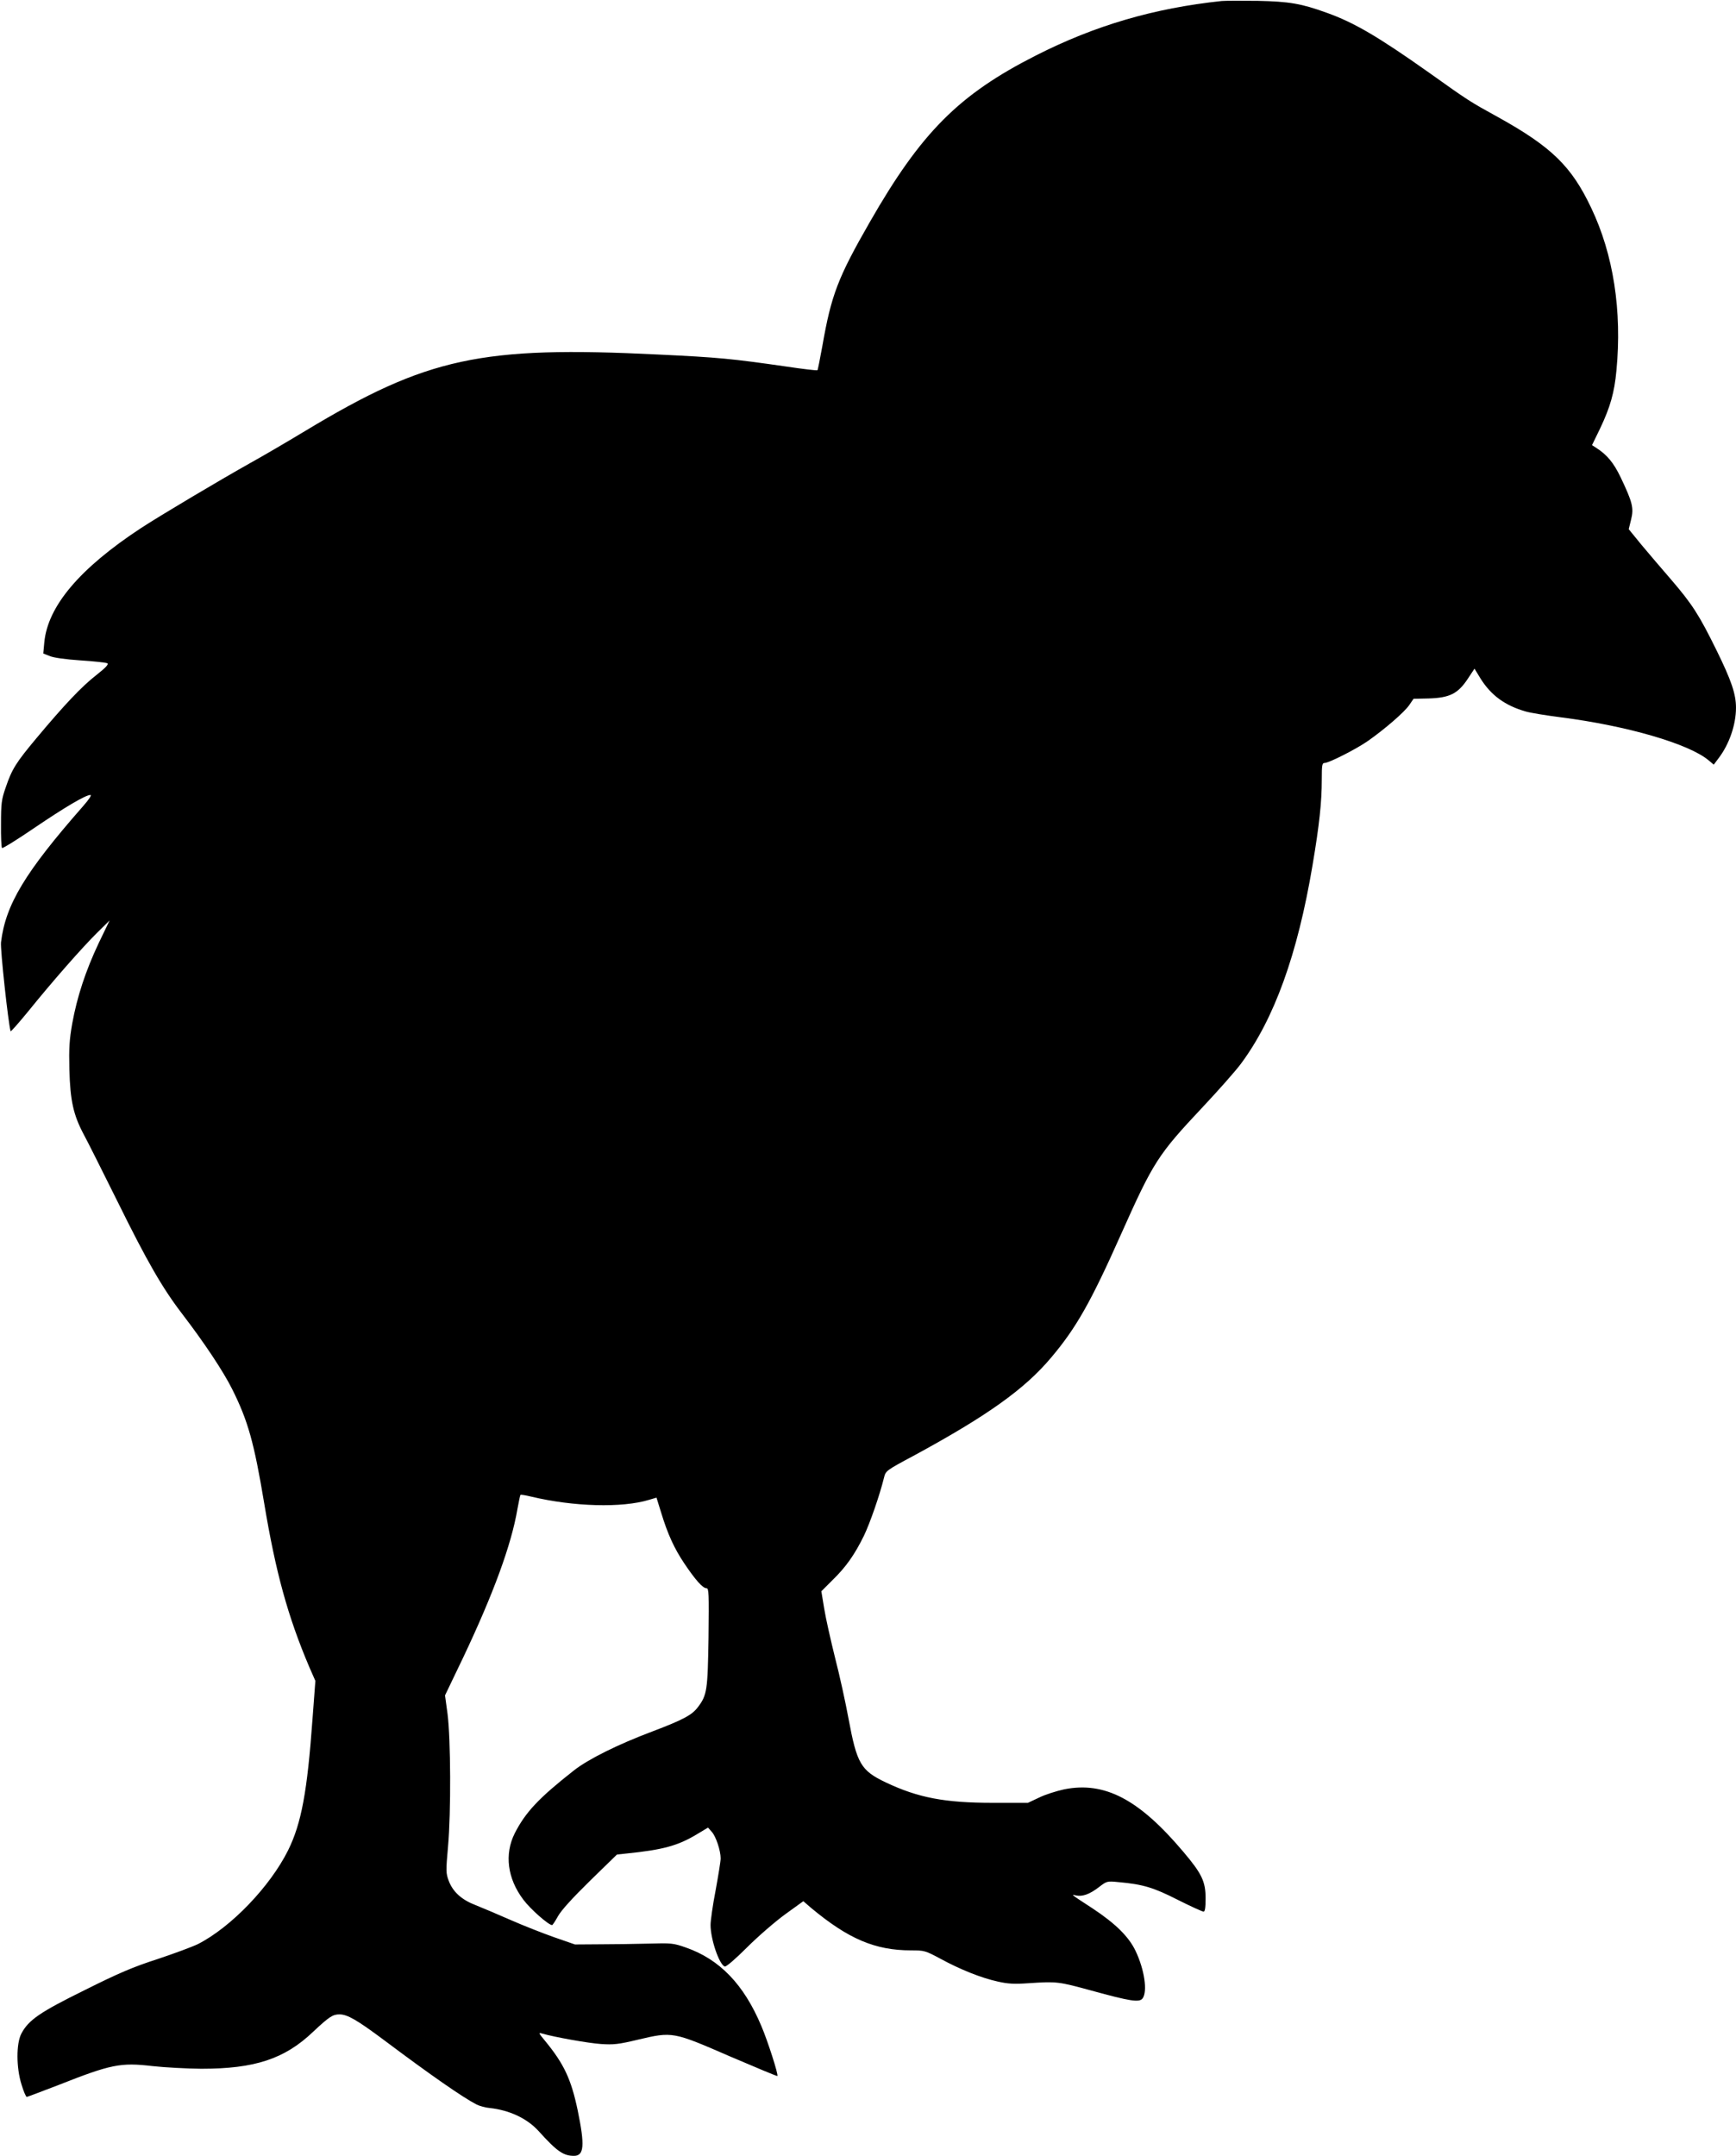
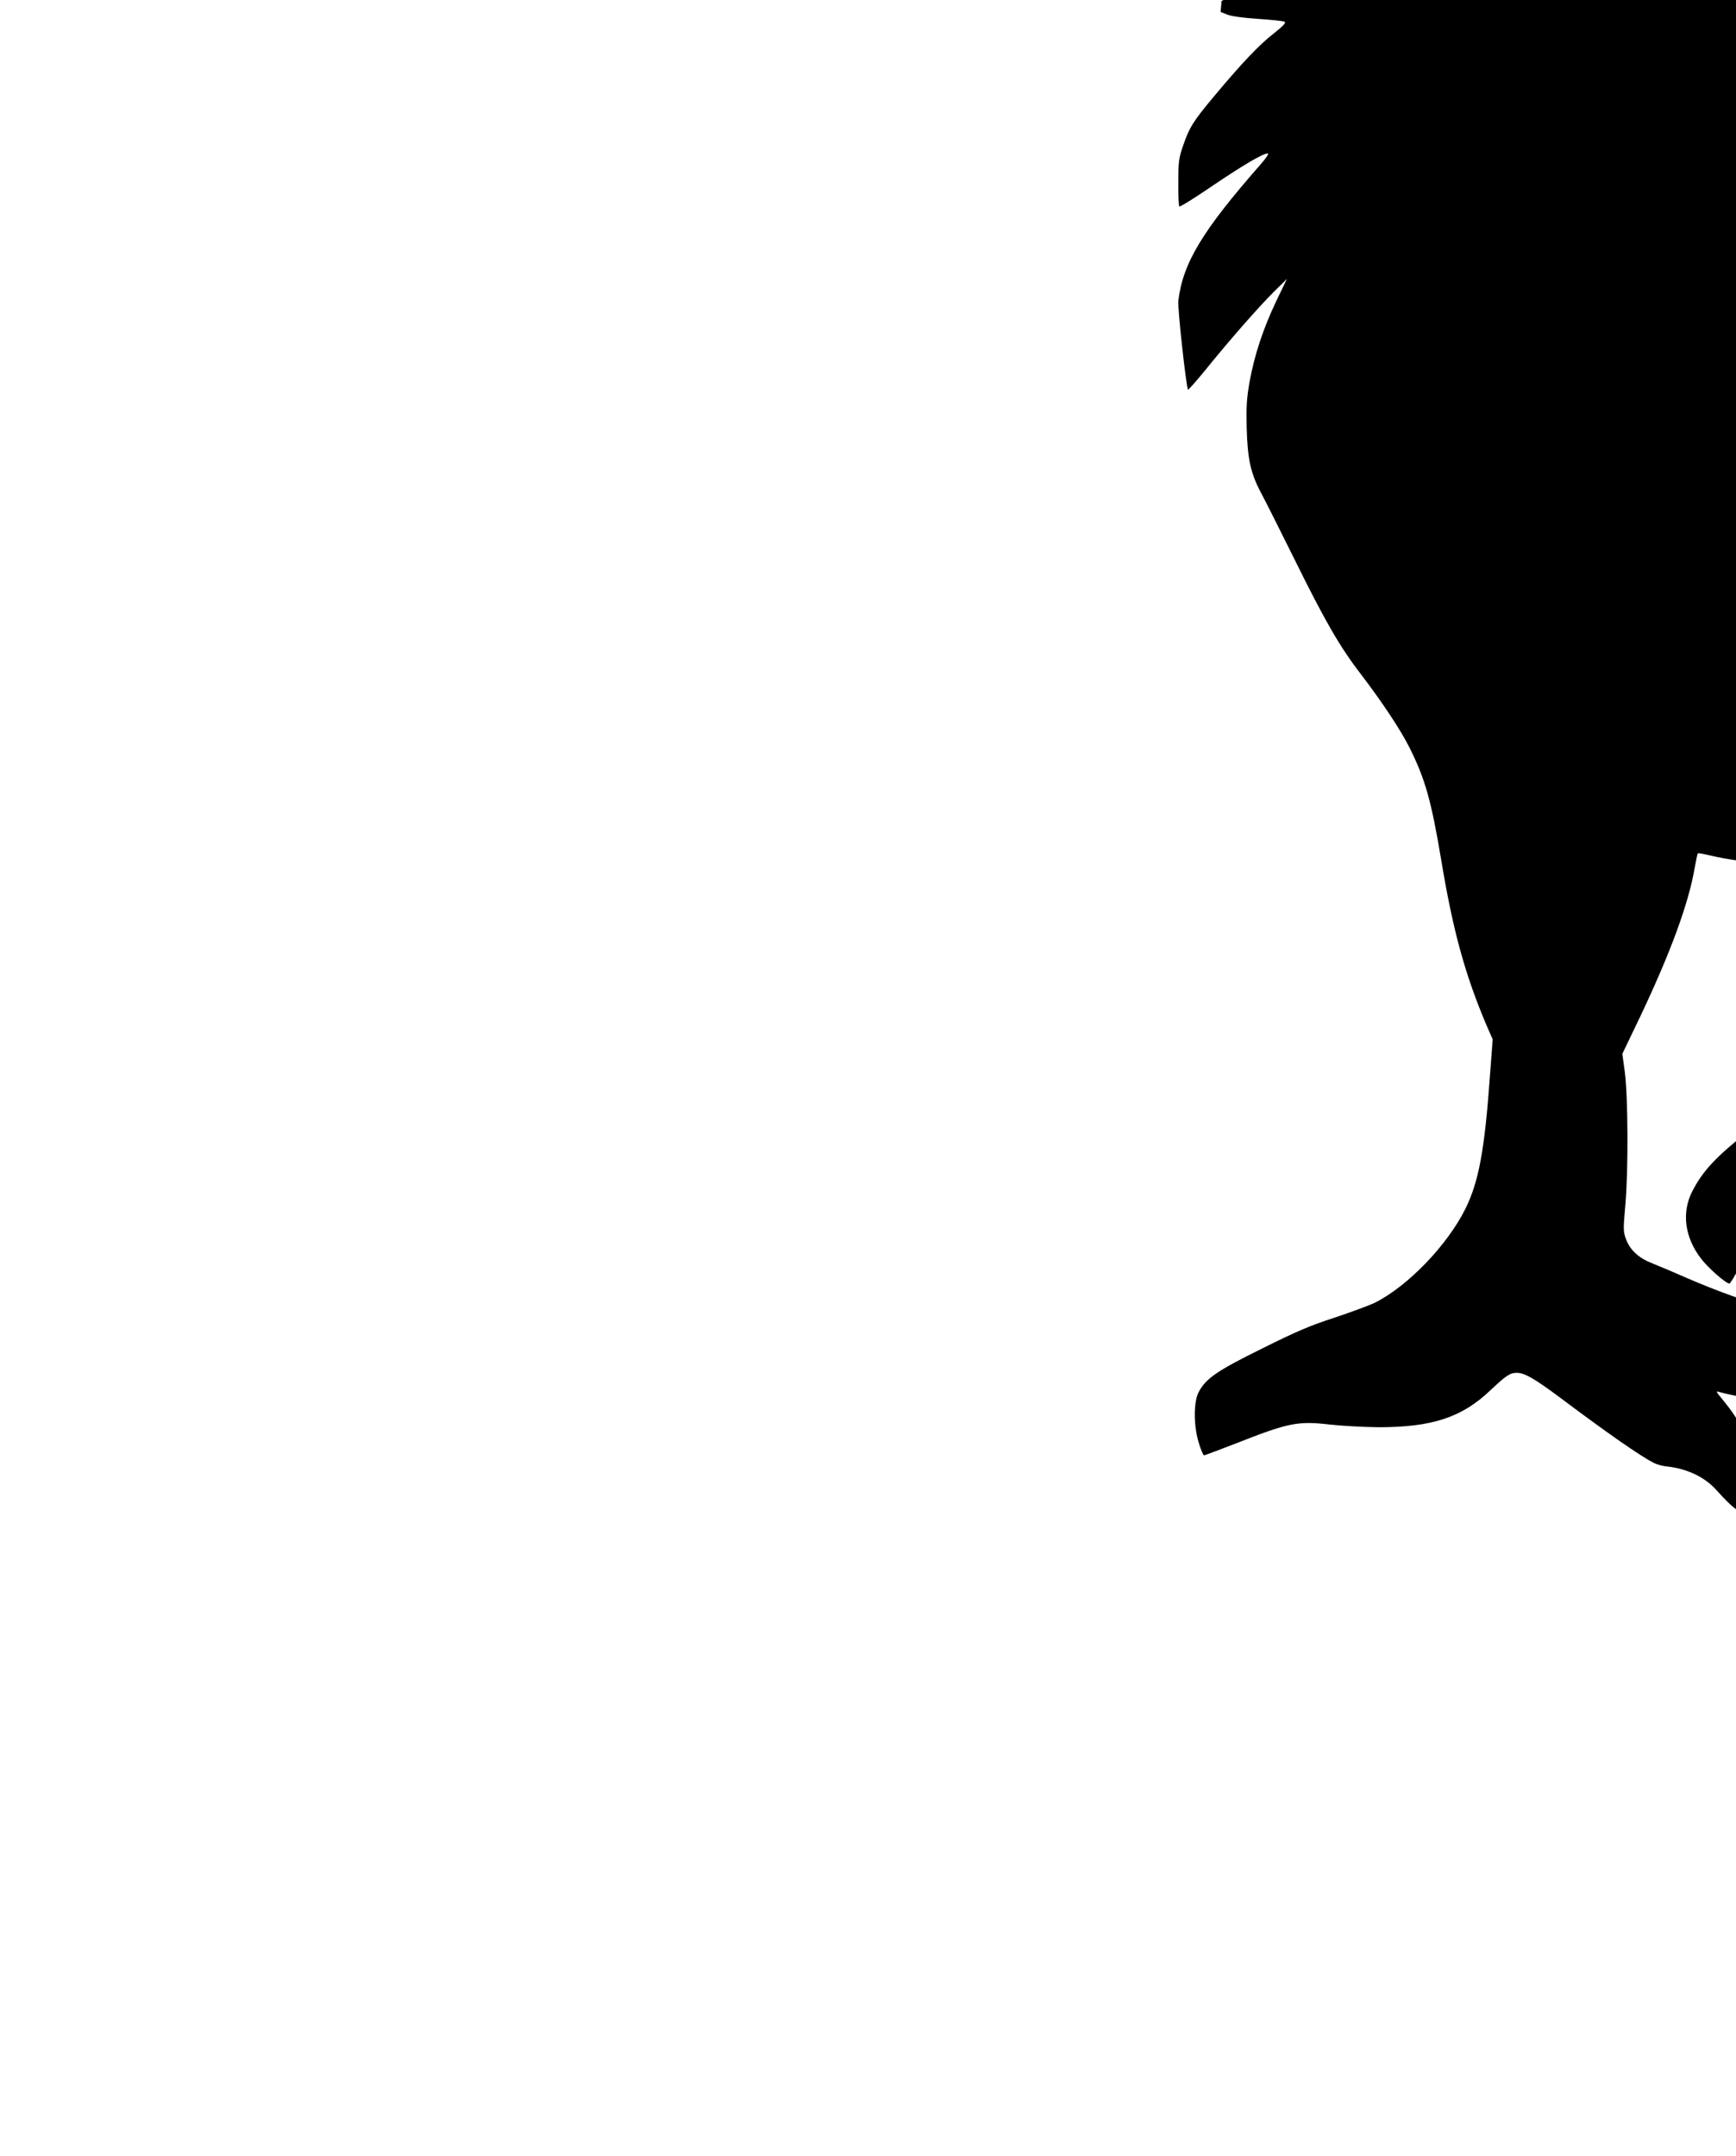
<svg xmlns="http://www.w3.org/2000/svg" version="1.0" width="1031pt" height="1280pt" viewBox="0 0 1031 1280" preserveAspectRatio="xMidYMid meet">
  <g transform="translate(0,1280) scale(0.1,-0.1)" fill="#000000" stroke="none">
-     <path d="M7255 12794 c-403 -43 -752 -145 -1104 -324 -457 -232 -680 -456 -985 -988 -190 -331 -229 -433 -282 -736 -14 -77 -27 -142 -29 -144 -2 -3 -87 7 -187 22 -321 46 -398 54 -758 71 -1054 52 -1373 -17 -2098 -454 -108 -65 -253 -150 -322 -188 -189 -106 -537 -313 -652 -388 -364 -239 -555 -464 -575 -680 l-6 -65 38 -15 c22 -10 94 -20 182 -26 80 -5 152 -13 160 -17 10 -6 -9 -26 -66 -71 -87 -68 -189 -176 -353 -372 -123 -147 -147 -185 -184 -294 -25 -71 -28 -95 -28 -217 -1 -75 2 -139 6 -143 3 -4 89 49 190 118 183 124 306 197 335 197 9 0 -8 -26 -44 -67 -345 -393 -460 -584 -487 -808 -5 -40 43 -481 57 -528 1 -4 47 48 102 115 151 187 325 384 410 468 l76 75 -65 -135 c-77 -163 -128 -317 -157 -477 -17 -97 -20 -146 -17 -273 5 -186 24 -270 85 -385 24 -44 113 -222 199 -395 178 -361 269 -519 389 -675 130 -170 241 -337 294 -443 94 -188 130 -317 190 -677 68 -409 140 -672 268 -973 l36 -82 -17 -226 c-31 -432 -66 -620 -145 -780 -107 -215 -339 -457 -536 -557 -33 -16 -141 -56 -240 -89 -143 -46 -230 -83 -430 -183 -268 -132 -335 -178 -378 -259 -31 -59 -31 -202 1 -303 12 -40 26 -73 31 -73 4 0 88 32 187 70 314 124 370 135 559 113 72 -8 202 -15 290 -16 318 0 495 58 664 219 96 90 117 104 158 104 47 -1 102 -32 268 -156 272 -204 465 -338 545 -379 18 -9 53 -19 79 -21 117 -13 220 -61 289 -136 110 -122 148 -148 211 -148 60 0 65 61 22 270 -39 186 -82 277 -195 414 -38 46 -39 49 -16 42 77 -22 275 -57 349 -62 75 -5 104 -2 221 26 204 48 206 48 544 -99 154 -66 281 -119 283 -117 7 7 -57 207 -95 296 -104 248 -248 397 -449 467 -74 26 -86 27 -223 23 -80 -2 -210 -4 -290 -4 l-145 -1 -124 43 c-68 24 -185 70 -260 103 -75 33 -167 72 -205 87 -84 32 -136 79 -161 145 -17 46 -17 58 -4 205 18 201 16 637 -3 786 l-15 110 108 225 c180 380 286 669 322 881 8 44 16 82 18 84 2 3 31 -2 64 -10 252 -60 539 -68 700 -19 l44 13 27 -87 c39 -129 79 -216 139 -305 66 -98 109 -146 131 -146 14 0 15 -29 12 -293 -5 -315 -9 -342 -64 -414 -35 -46 -87 -74 -269 -143 -205 -77 -382 -165 -467 -232 -210 -165 -287 -248 -351 -373 -62 -124 -44 -269 52 -395 41 -55 149 -150 170 -150 3 0 19 24 35 53 19 34 83 105 189 209 l161 157 56 6 c217 22 306 46 420 115 l65 39 22 -25 c25 -27 53 -112 53 -158 0 -17 -14 -102 -30 -190 -17 -87 -30 -180 -30 -205 0 -85 51 -234 84 -247 8 -3 63 44 132 113 66 66 168 154 227 197 l108 78 45 -39 c222 -185 381 -253 595 -253 79 0 85 -2 173 -49 119 -65 245 -115 341 -136 61 -14 99 -16 184 -10 169 11 176 10 374 -44 229 -63 284 -72 303 -46 30 41 11 171 -42 282 -40 84 -119 162 -255 252 -138 90 -128 83 -98 77 38 -8 80 7 135 49 48 37 49 37 119 30 144 -13 206 -32 350 -105 77 -39 146 -70 153 -70 8 0 12 22 12 78 0 101 -22 147 -132 277 -264 313 -468 419 -708 371 -46 -10 -113 -31 -149 -49 l-66 -31 -210 0 c-283 0 -442 30 -634 121 -149 71 -172 111 -222 381 -17 92 -52 253 -79 357 -26 105 -56 237 -65 294 l-17 103 67 67 c80 78 131 151 186 263 36 75 93 239 119 344 10 41 12 43 173 129 439 238 663 397 821 586 147 174 235 329 413 729 193 432 219 473 486 757 92 98 194 213 226 256 198 266 337 649 426 1179 41 243 55 376 55 509 0 87 2 99 17 99 26 0 191 84 259 132 98 69 214 169 243 211 l26 38 91 2 c123 4 172 28 230 115 l41 62 36 -59 c62 -99 145 -160 267 -195 30 -9 125 -24 210 -35 392 -50 760 -157 877 -255 l31 -26 27 36 c65 84 105 201 105 302 0 81 -27 161 -116 342 -103 209 -143 272 -272 422 -54 62 -132 154 -174 204 l-75 92 14 57 c17 68 9 102 -62 251 -42 87 -80 133 -145 175 l-25 16 48 99 c60 126 85 213 97 344 34 354 -18 690 -150 966 -117 247 -235 362 -554 539 -169 93 -175 97 -408 263 -304 215 -446 298 -608 356 -152 55 -223 67 -410 71 -96 1 -193 1 -215 -1z" />
+     <path d="M7255 12794 l-6 -65 38 -15 c22 -10 94 -20 182 -26 80 -5 152 -13 160 -17 10 -6 -9 -26 -66 -71 -87 -68 -189 -176 -353 -372 -123 -147 -147 -185 -184 -294 -25 -71 -28 -95 -28 -217 -1 -75 2 -139 6 -143 3 -4 89 49 190 118 183 124 306 197 335 197 9 0 -8 -26 -44 -67 -345 -393 -460 -584 -487 -808 -5 -40 43 -481 57 -528 1 -4 47 48 102 115 151 187 325 384 410 468 l76 75 -65 -135 c-77 -163 -128 -317 -157 -477 -17 -97 -20 -146 -17 -273 5 -186 24 -270 85 -385 24 -44 113 -222 199 -395 178 -361 269 -519 389 -675 130 -170 241 -337 294 -443 94 -188 130 -317 190 -677 68 -409 140 -672 268 -973 l36 -82 -17 -226 c-31 -432 -66 -620 -145 -780 -107 -215 -339 -457 -536 -557 -33 -16 -141 -56 -240 -89 -143 -46 -230 -83 -430 -183 -268 -132 -335 -178 -378 -259 -31 -59 -31 -202 1 -303 12 -40 26 -73 31 -73 4 0 88 32 187 70 314 124 370 135 559 113 72 -8 202 -15 290 -16 318 0 495 58 664 219 96 90 117 104 158 104 47 -1 102 -32 268 -156 272 -204 465 -338 545 -379 18 -9 53 -19 79 -21 117 -13 220 -61 289 -136 110 -122 148 -148 211 -148 60 0 65 61 22 270 -39 186 -82 277 -195 414 -38 46 -39 49 -16 42 77 -22 275 -57 349 -62 75 -5 104 -2 221 26 204 48 206 48 544 -99 154 -66 281 -119 283 -117 7 7 -57 207 -95 296 -104 248 -248 397 -449 467 -74 26 -86 27 -223 23 -80 -2 -210 -4 -290 -4 l-145 -1 -124 43 c-68 24 -185 70 -260 103 -75 33 -167 72 -205 87 -84 32 -136 79 -161 145 -17 46 -17 58 -4 205 18 201 16 637 -3 786 l-15 110 108 225 c180 380 286 669 322 881 8 44 16 82 18 84 2 3 31 -2 64 -10 252 -60 539 -68 700 -19 l44 13 27 -87 c39 -129 79 -216 139 -305 66 -98 109 -146 131 -146 14 0 15 -29 12 -293 -5 -315 -9 -342 -64 -414 -35 -46 -87 -74 -269 -143 -205 -77 -382 -165 -467 -232 -210 -165 -287 -248 -351 -373 -62 -124 -44 -269 52 -395 41 -55 149 -150 170 -150 3 0 19 24 35 53 19 34 83 105 189 209 l161 157 56 6 c217 22 306 46 420 115 l65 39 22 -25 c25 -27 53 -112 53 -158 0 -17 -14 -102 -30 -190 -17 -87 -30 -180 -30 -205 0 -85 51 -234 84 -247 8 -3 63 44 132 113 66 66 168 154 227 197 l108 78 45 -39 c222 -185 381 -253 595 -253 79 0 85 -2 173 -49 119 -65 245 -115 341 -136 61 -14 99 -16 184 -10 169 11 176 10 374 -44 229 -63 284 -72 303 -46 30 41 11 171 -42 282 -40 84 -119 162 -255 252 -138 90 -128 83 -98 77 38 -8 80 7 135 49 48 37 49 37 119 30 144 -13 206 -32 350 -105 77 -39 146 -70 153 -70 8 0 12 22 12 78 0 101 -22 147 -132 277 -264 313 -468 419 -708 371 -46 -10 -113 -31 -149 -49 l-66 -31 -210 0 c-283 0 -442 30 -634 121 -149 71 -172 111 -222 381 -17 92 -52 253 -79 357 -26 105 -56 237 -65 294 l-17 103 67 67 c80 78 131 151 186 263 36 75 93 239 119 344 10 41 12 43 173 129 439 238 663 397 821 586 147 174 235 329 413 729 193 432 219 473 486 757 92 98 194 213 226 256 198 266 337 649 426 1179 41 243 55 376 55 509 0 87 2 99 17 99 26 0 191 84 259 132 98 69 214 169 243 211 l26 38 91 2 c123 4 172 28 230 115 l41 62 36 -59 c62 -99 145 -160 267 -195 30 -9 125 -24 210 -35 392 -50 760 -157 877 -255 l31 -26 27 36 c65 84 105 201 105 302 0 81 -27 161 -116 342 -103 209 -143 272 -272 422 -54 62 -132 154 -174 204 l-75 92 14 57 c17 68 9 102 -62 251 -42 87 -80 133 -145 175 l-25 16 48 99 c60 126 85 213 97 344 34 354 -18 690 -150 966 -117 247 -235 362 -554 539 -169 93 -175 97 -408 263 -304 215 -446 298 -608 356 -152 55 -223 67 -410 71 -96 1 -193 1 -215 -1z" />
  </g>
</svg>